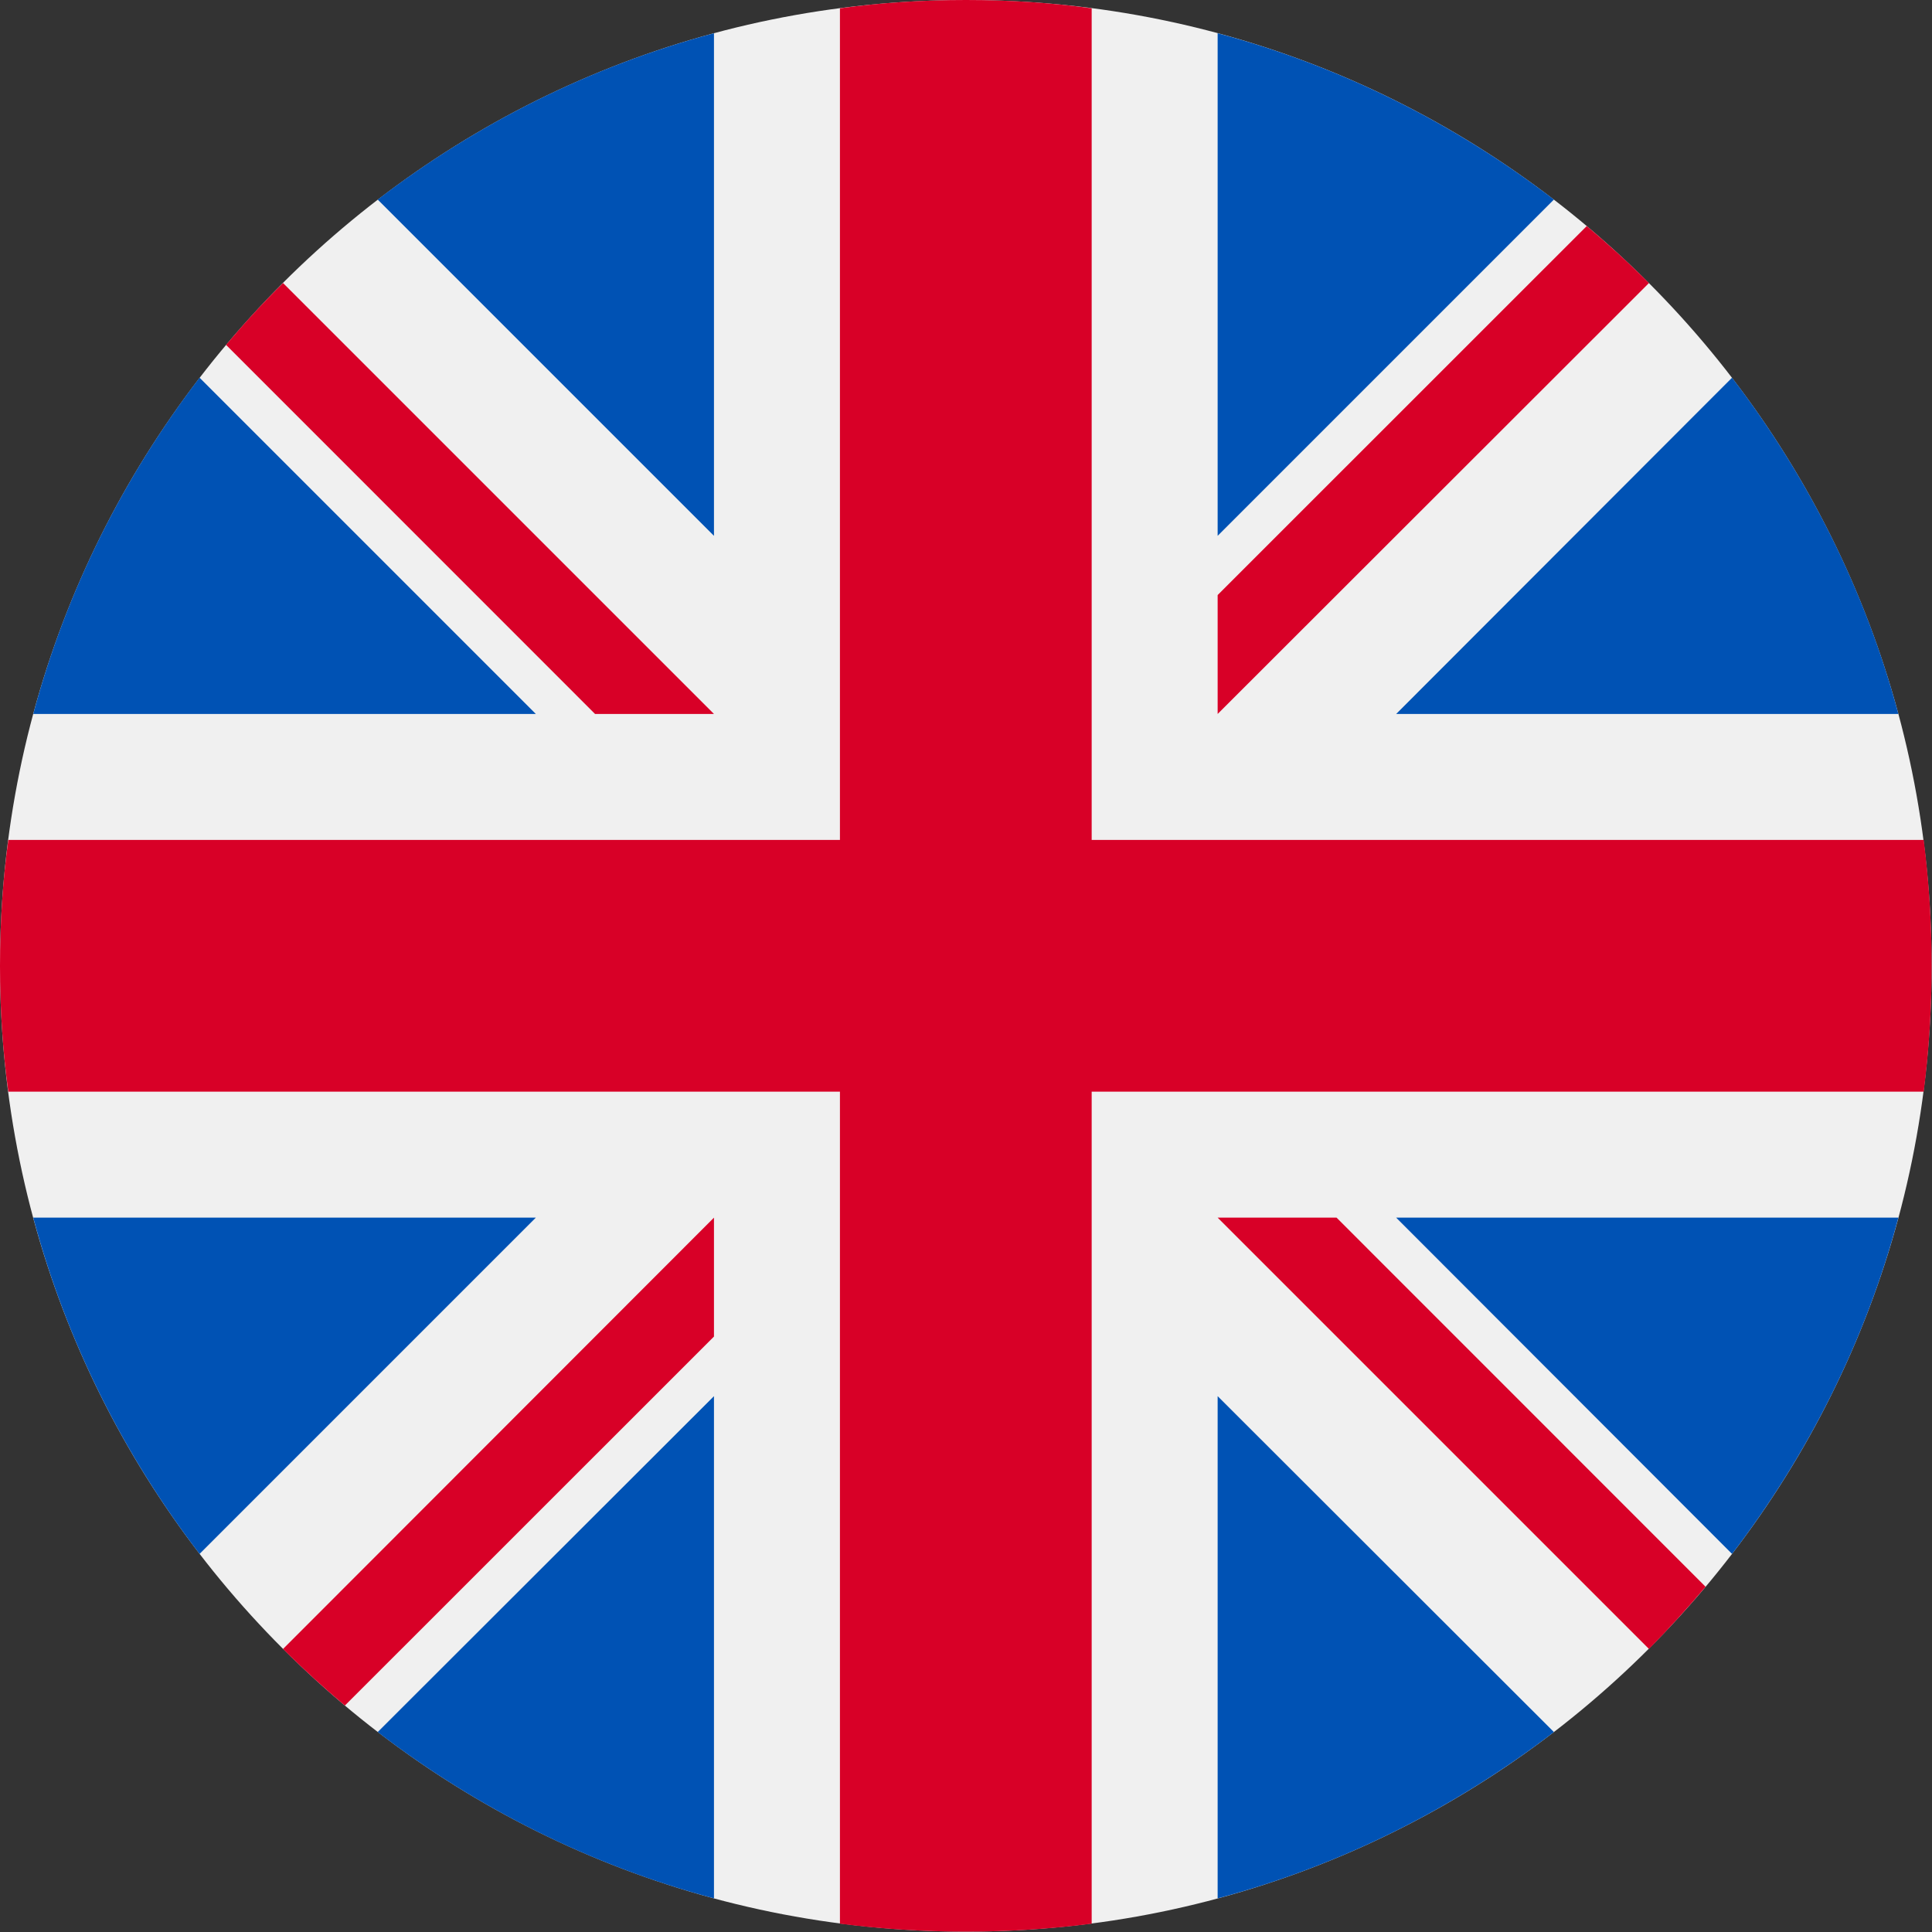
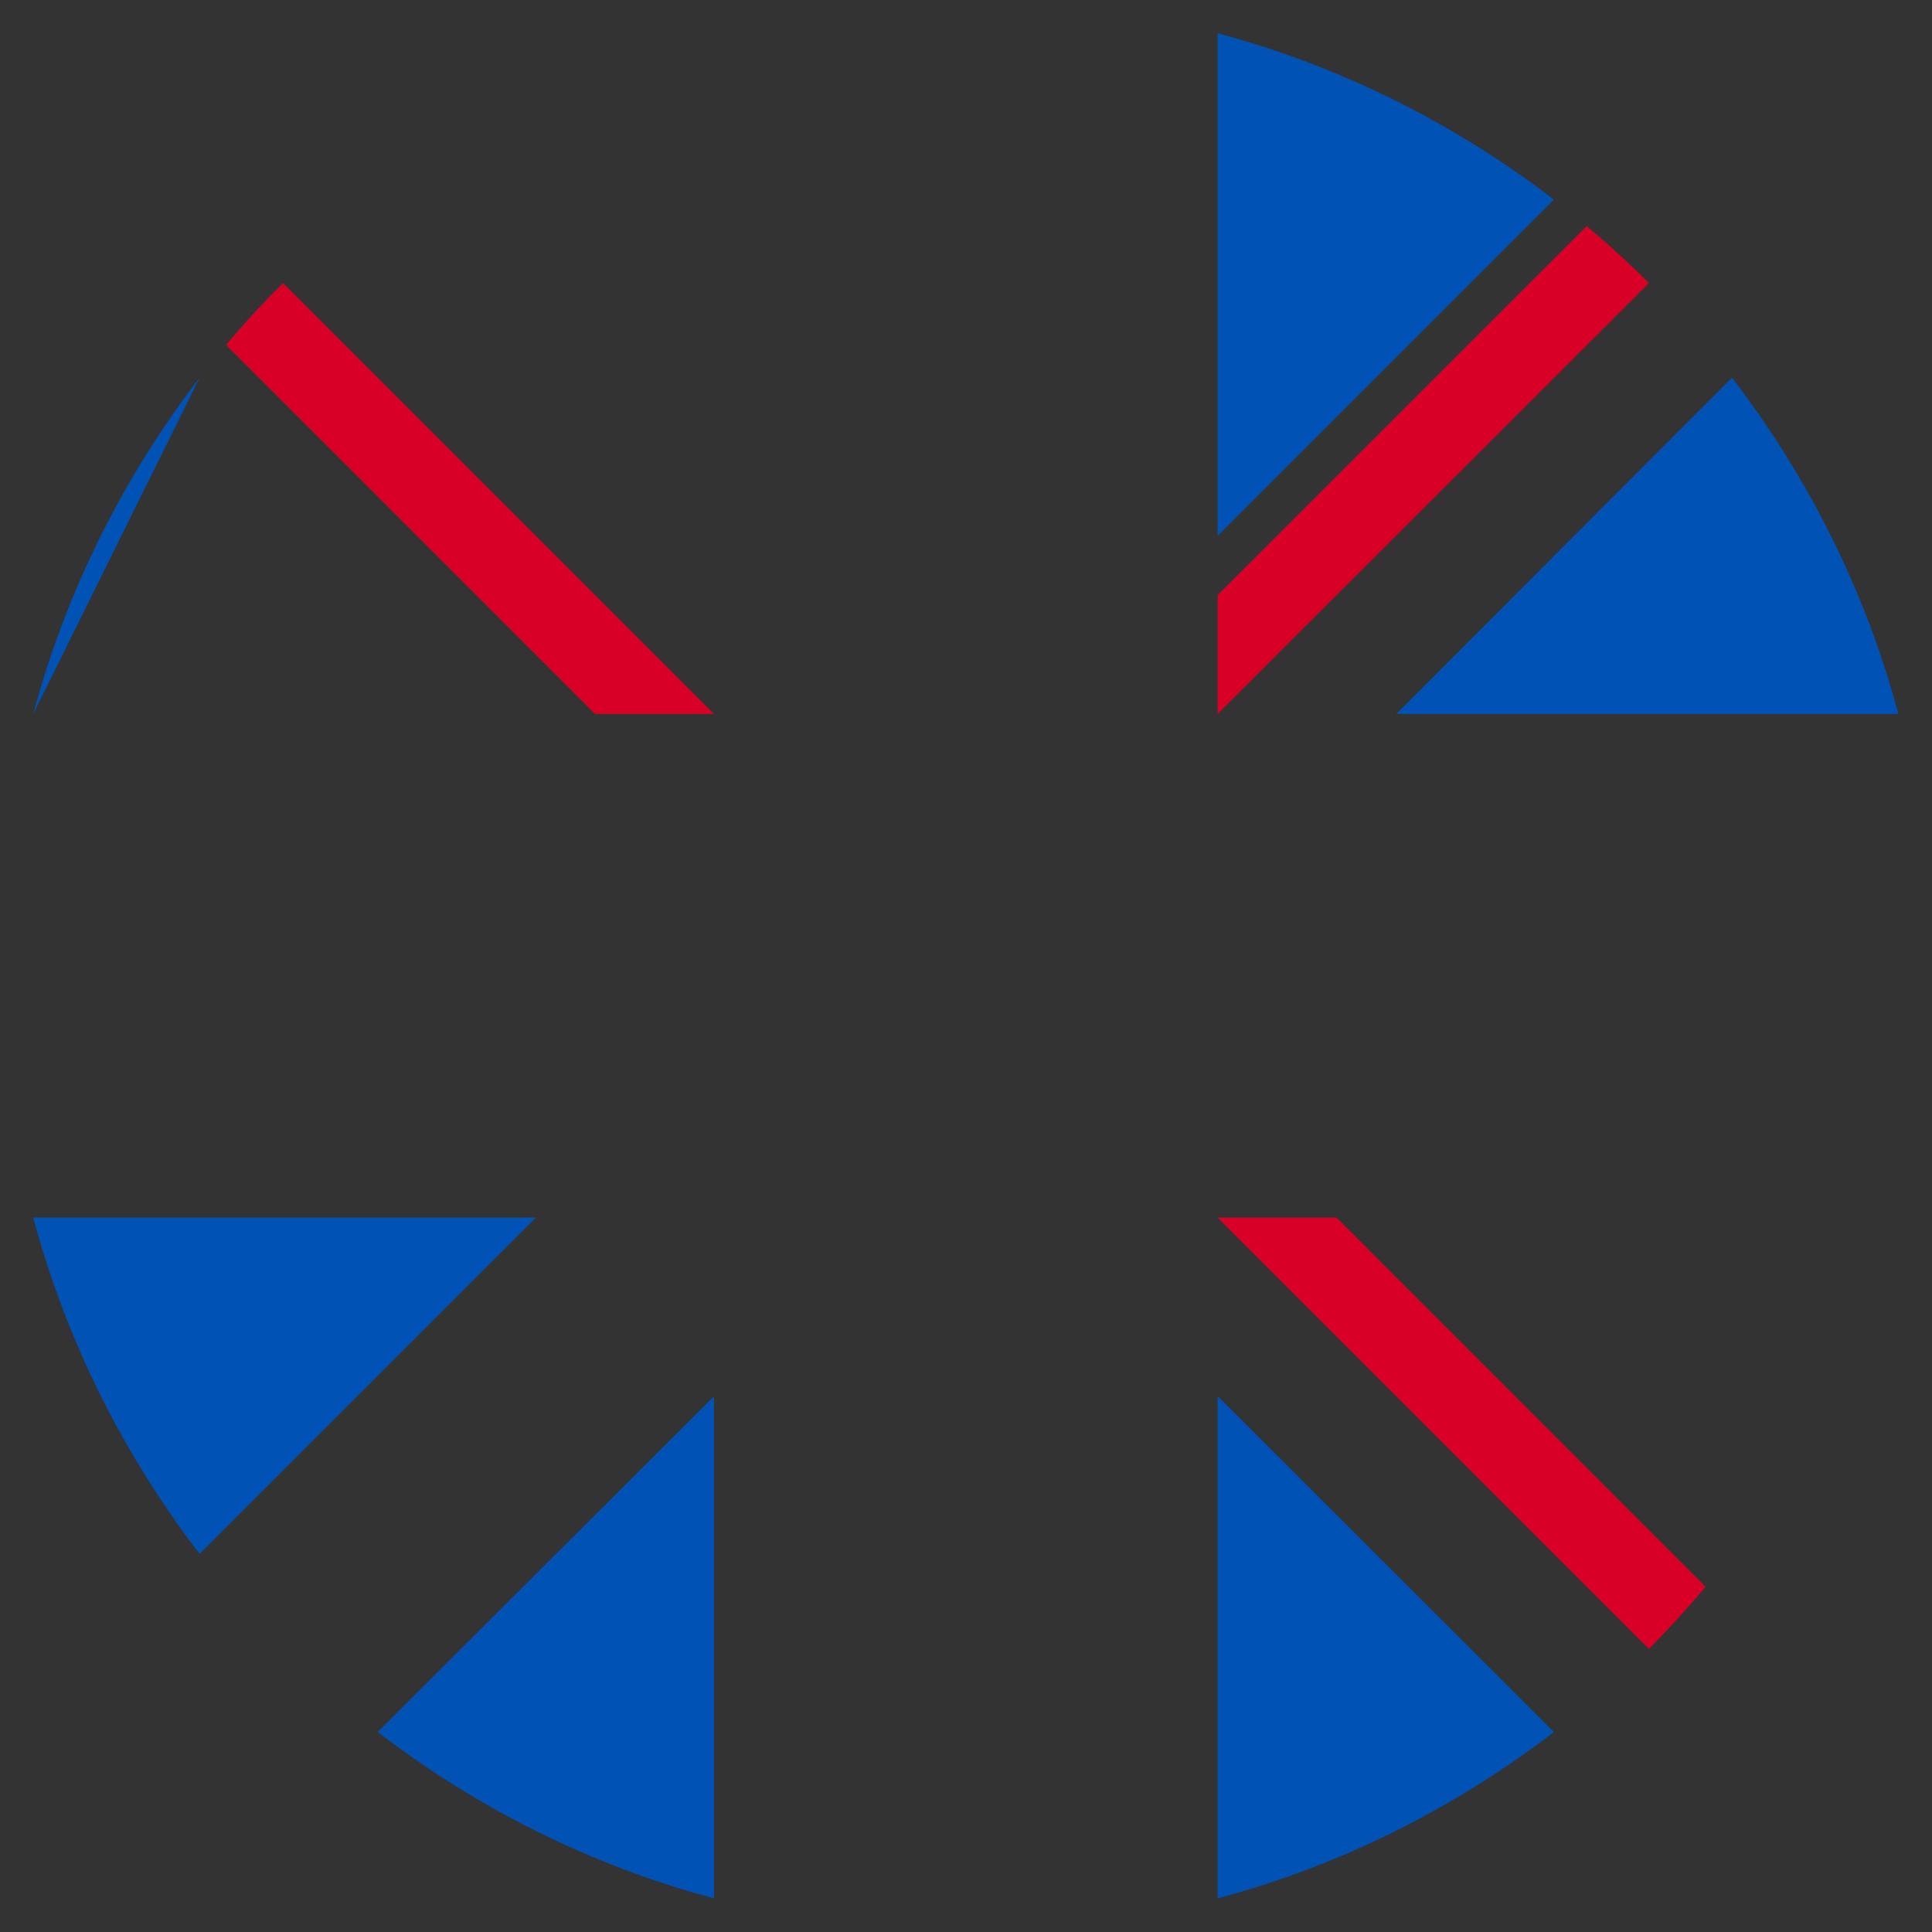
<svg xmlns="http://www.w3.org/2000/svg" width="20px" height="20px" viewBox="0 0 20 20" version="1.1">
  <rect x="0" y="0" width="20" height="20" fill="#333333" stroke="none" />
  <defs>
    <clipPath id="clip1">
      <path d="M 0 0 L 19.996 0 L 19.996 19.996 L 0 19.996 Z M 0 0 " />
    </clipPath>
    <clipPath id="clip2">
      <path d="M 14 3 L 19.996 3 L 19.996 8 L 14 8 Z M 14 3 " />
    </clipPath>
    <clipPath id="clip3">
      <path d="M 3 14 L 8 14 L 8 19.996 L 3 19.996 Z M 3 14 " />
    </clipPath>
    <clipPath id="clip4">
      <path d="M 12 14 L 17 14 L 17 19.996 L 12 19.996 Z M 12 14 " />
    </clipPath>
    <clipPath id="clip5">
      <path d="M 14 12 L 19.996 12 L 19.996 17 L 14 17 Z M 14 12 " />
    </clipPath>
    <clipPath id="clip6">
-       <path d="M 0 0 L 19.996 0 L 19.996 19.996 L 0 19.996 Z M 0 0 " />
-     </clipPath>
+       </clipPath>
  </defs>
  <g id="surface1">
    <g clip-path="url(#clip1)" clip-rule="nonzero">
-       <path style=" stroke:none;fill-rule:nonzero;fill:rgb(94.118%,94.118%,94.118%);fill-opacity:1;" d="M 10 19.996 C 15.52 19.996 19.996 15.52 19.996 10 C 19.996 4.477 15.52 0 10 0 C 4.477 0 0 4.477 0 10 C 0 15.52 4.477 19.996 10 19.996 Z M 10 19.996 " />
-     </g>
-     <path style=" stroke:none;fill-rule:nonzero;fill:rgb(0%,32.157%,70.588%);fill-opacity:1;" d="M 2.066 3.91 C 1.281 4.934 0.688 6.109 0.344 7.391 L 5.547 7.391 Z M 2.066 3.91 " />
+       </g>
+     <path style=" stroke:none;fill-rule:nonzero;fill:rgb(0%,32.157%,70.588%);fill-opacity:1;" d="M 2.066 3.91 C 1.281 4.934 0.688 6.109 0.344 7.391 Z M 2.066 3.91 " />
    <g clip-path="url(#clip2)" clip-rule="nonzero">
      <path style=" stroke:none;fill-rule:nonzero;fill:rgb(0%,32.157%,70.588%);fill-opacity:1;" d="M 19.652 7.391 C 19.309 6.109 18.715 4.934 17.93 3.91 L 14.453 7.391 Z M 19.652 7.391 " />
    </g>
    <path style=" stroke:none;fill-rule:nonzero;fill:rgb(0%,32.157%,70.588%);fill-opacity:1;" d="M 0.344 12.605 C 0.688 13.887 1.281 15.062 2.066 16.086 L 5.547 12.605 Z M 0.344 12.605 " />
    <path style=" stroke:none;fill-rule:nonzero;fill:rgb(0%,32.157%,70.588%);fill-opacity:1;" d="M 16.086 2.066 C 15.062 1.281 13.887 0.688 12.605 0.344 L 12.605 5.547 Z M 16.086 2.066 " />
    <g clip-path="url(#clip3)" clip-rule="nonzero">
      <path style=" stroke:none;fill-rule:nonzero;fill:rgb(0%,32.157%,70.588%);fill-opacity:1;" d="M 3.91 17.93 C 4.934 18.715 6.109 19.309 7.391 19.652 L 7.391 14.453 Z M 3.91 17.93 " />
    </g>
-     <path style=" stroke:none;fill-rule:nonzero;fill:rgb(0%,32.157%,70.588%);fill-opacity:1;" d="M 7.391 0.344 C 6.109 0.688 4.934 1.281 3.91 2.066 L 7.391 5.547 Z M 7.391 0.344 " />
    <g clip-path="url(#clip4)" clip-rule="nonzero">
      <path style=" stroke:none;fill-rule:nonzero;fill:rgb(0%,32.157%,70.588%);fill-opacity:1;" d="M 12.605 19.652 C 13.887 19.309 15.062 18.715 16.086 17.93 L 12.605 14.453 Z M 12.605 19.652 " />
    </g>
    <g clip-path="url(#clip5)" clip-rule="nonzero">
-       <path style=" stroke:none;fill-rule:nonzero;fill:rgb(0%,32.157%,70.588%);fill-opacity:1;" d="M 14.453 12.605 L 17.93 16.086 C 18.715 15.062 19.309 13.887 19.652 12.605 Z M 14.453 12.605 " />
-     </g>
+       </g>
    <g clip-path="url(#clip6)" clip-rule="nonzero">
      <path style=" stroke:none;fill-rule:nonzero;fill:rgb(84.706%,0%,15.294%);fill-opacity:1;" d="M 19.914 8.695 L 11.301 8.695 L 11.301 0.086 C 10.875 0.027 10.441 0 10 0 C 9.555 0 9.121 0.027 8.695 0.086 L 8.695 8.695 L 0.086 8.695 C 0.027 9.121 0 9.555 0 10 C 0 10.441 0.027 10.875 0.086 11.301 L 8.695 11.301 L 8.695 19.914 C 9.121 19.969 9.555 19.996 10 19.996 C 10.441 19.996 10.875 19.969 11.301 19.914 L 11.301 11.301 L 19.914 11.301 C 19.969 10.875 19.996 10.441 19.996 10 C 19.996 9.555 19.969 9.121 19.914 8.695 Z M 19.914 8.695 " />
    </g>
    <path style=" stroke:none;fill-rule:nonzero;fill:rgb(84.706%,0%,15.294%);fill-opacity:1;" d="M 12.605 12.605 L 17.07 17.07 C 17.273 16.863 17.469 16.648 17.656 16.426 L 13.836 12.605 Z M 12.605 12.605 " />
-     <path style=" stroke:none;fill-rule:nonzero;fill:rgb(84.706%,0%,15.294%);fill-opacity:1;" d="M 7.391 12.605 L 2.93 17.07 C 3.133 17.273 3.348 17.469 3.57 17.656 L 7.391 13.836 Z M 7.391 12.605 " />
    <path style=" stroke:none;fill-rule:nonzero;fill:rgb(84.706%,0%,15.294%);fill-opacity:1;" d="M 7.391 7.391 L 2.93 2.93 C 2.723 3.133 2.527 3.348 2.34 3.57 L 6.16 7.391 Z M 7.391 7.391 " />
    <path style=" stroke:none;fill-rule:nonzero;fill:rgb(84.706%,0%,15.294%);fill-opacity:1;" d="M 12.605 7.391 L 17.07 2.93 C 16.863 2.723 16.648 2.527 16.426 2.34 L 12.605 6.16 Z M 12.605 7.391 " />
  </g>
</svg>